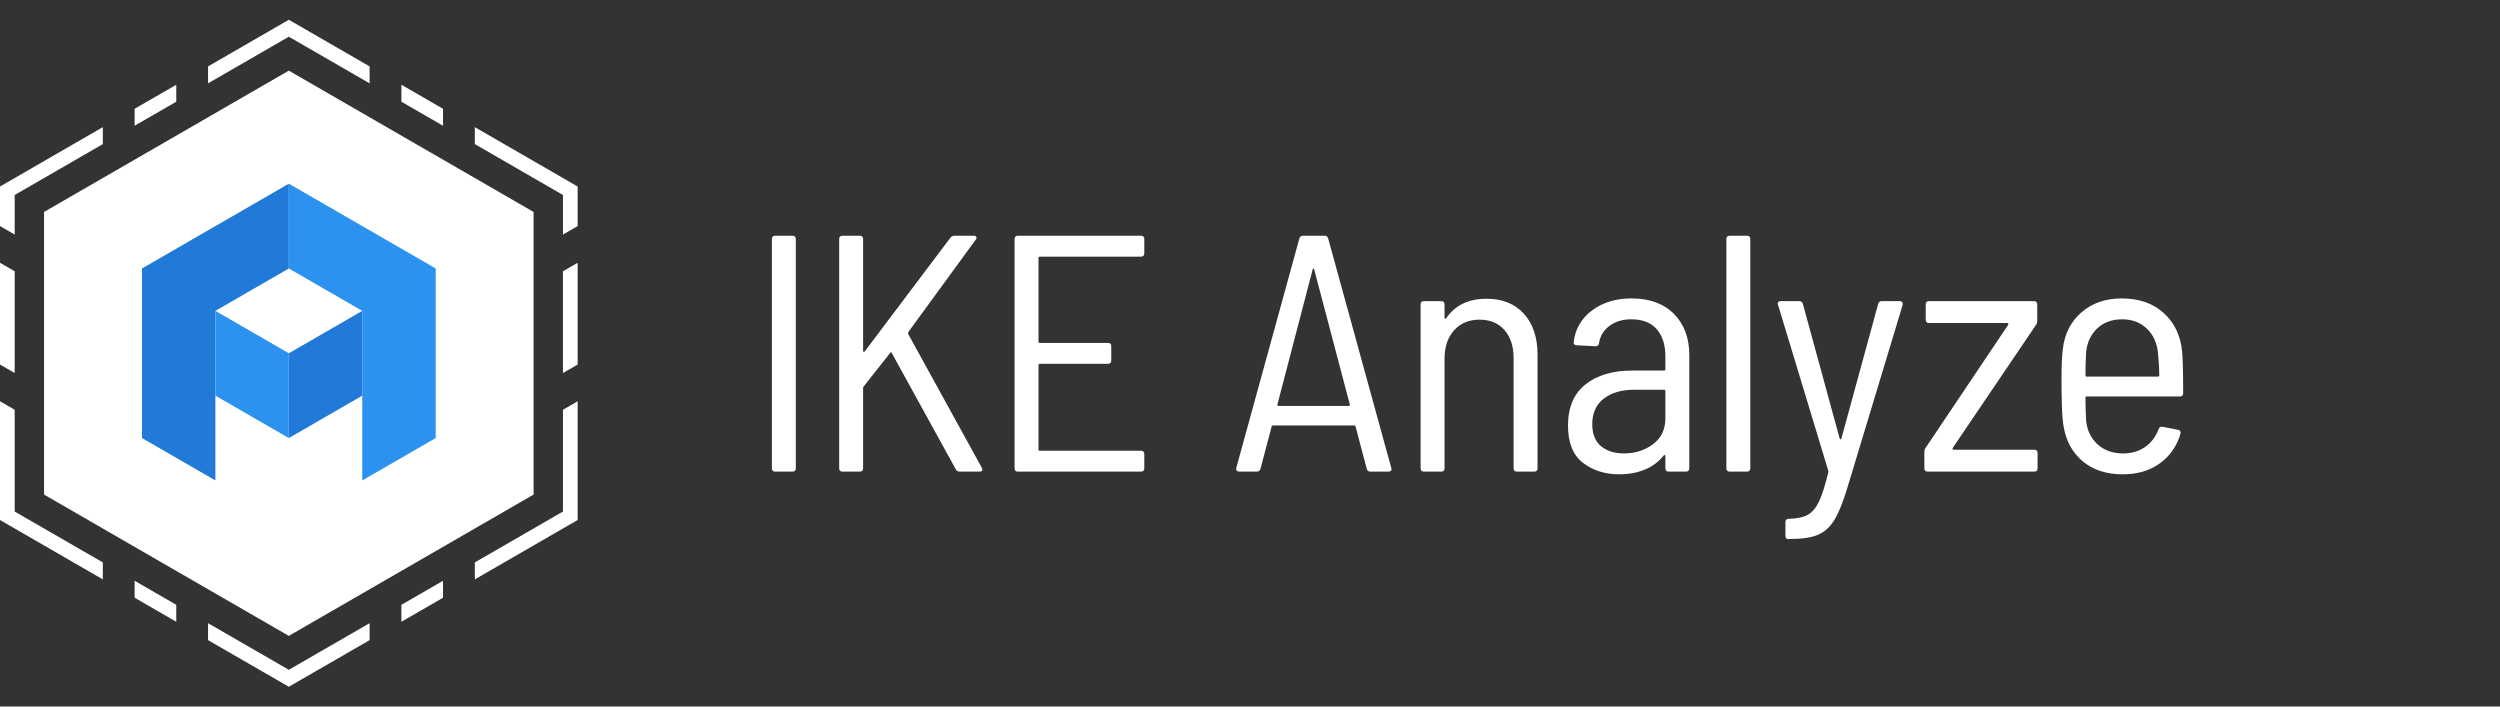
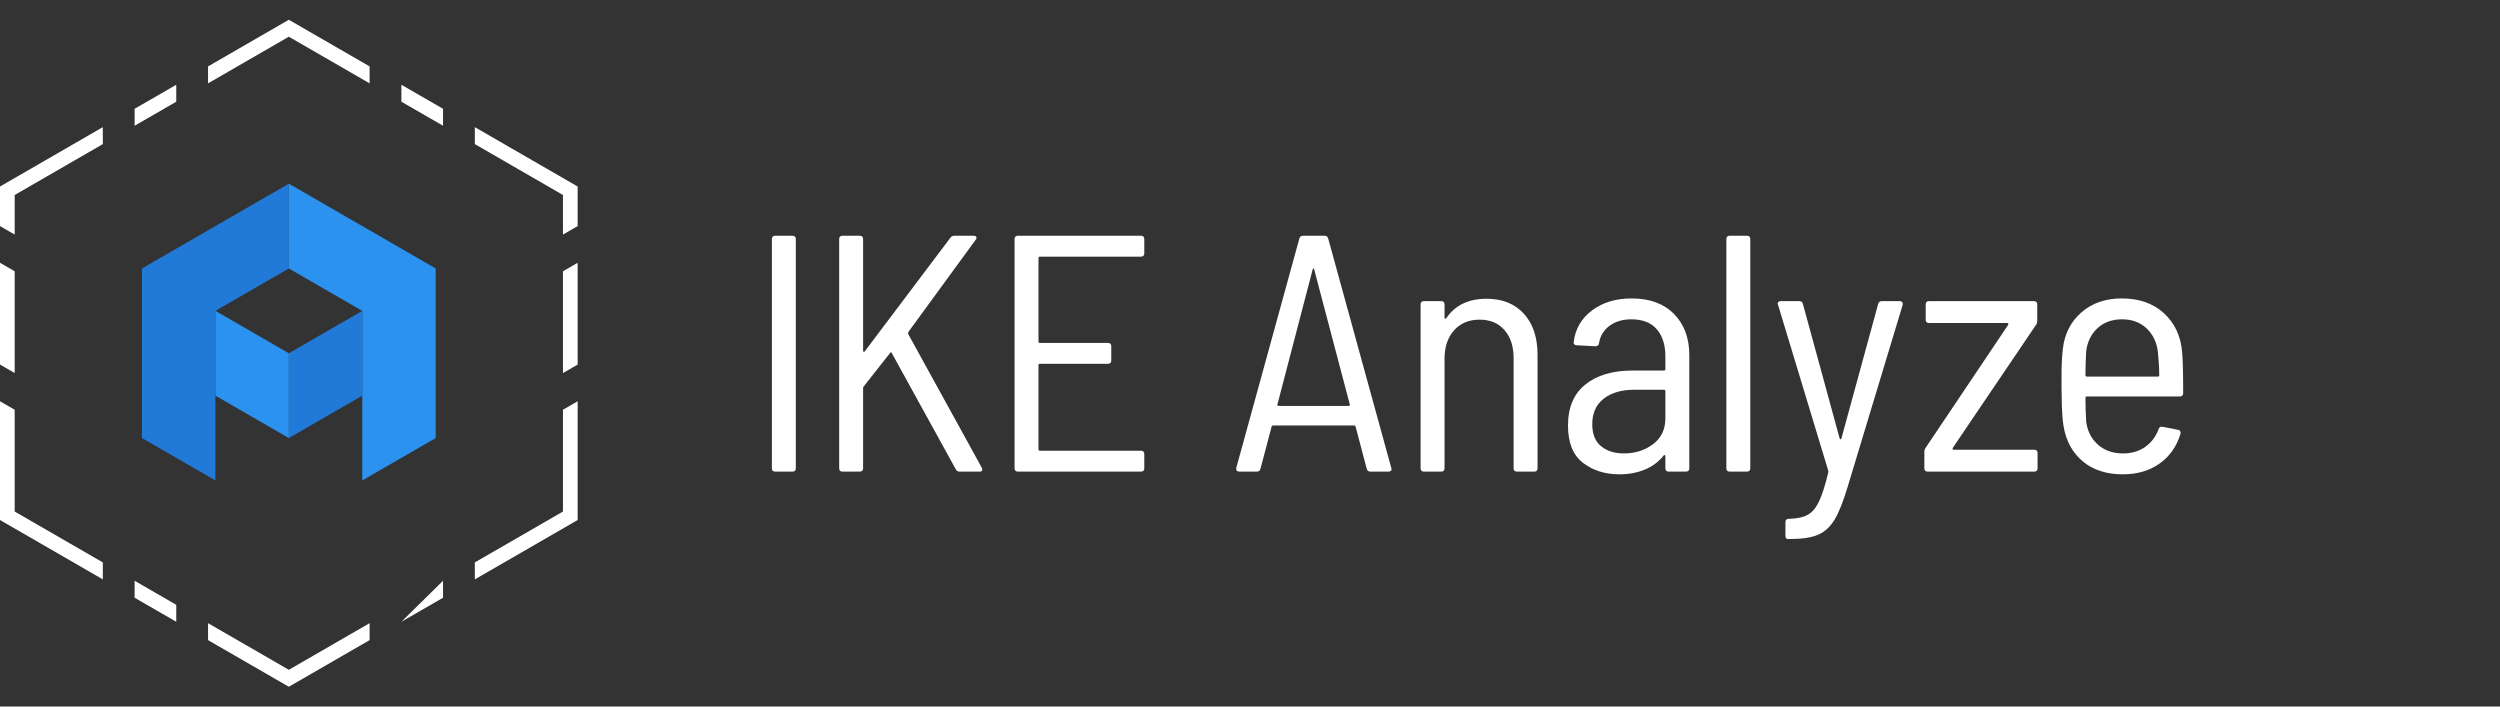
<svg xmlns="http://www.w3.org/2000/svg" width="368" height="104" viewBox="0 0 368 104" fill="none">
  <rect x="0" y="0" width="368" height="104" fill="#333333" stroke="none" />
-   <path d="M42.513 10.398L6.484 31.199V72.802L42.513 93.603L78.542 72.802V31.199L42.513 10.398Z" fill="white" />
  <path d="M2.162 60.316L0 59.068V76.546L15.135 85.284V82.788L2.162 75.298V60.316Z" fill="white" />
  <path d="M54.404 91.731L42.514 98.595L30.625 91.731V94.227L42.514 101.091L54.404 94.227V91.731Z" fill="white" />
  <path d="M19.816 85.49V87.986L25.945 91.524V89.028L19.816 85.49Z" fill="white" />
  <path d="M2.162 34.527L0 33.279V27.454L15.135 18.716V21.212L2.162 28.703V34.527Z" fill="white" />
  <path d="M54.404 12.269L42.514 5.405L30.625 12.269V9.774L42.514 2.909L54.404 9.774V12.269Z" fill="white" />
  <path d="M19.816 18.51V16.014L25.945 12.476V14.972L19.816 18.51Z" fill="white" />
  <path d="M0 38.684V53.664L2.162 54.912V39.932L0 38.684Z" fill="white" />
  <path d="M82.868 60.316L85.03 59.068V76.546L69.894 85.284V82.788L82.868 75.298V60.316Z" fill="white" />
-   <path d="M65.214 85.49V87.986L59.086 91.524V89.028L65.214 85.49Z" fill="white" />
+   <path d="M65.214 85.49V87.986L59.086 91.524L65.214 85.49Z" fill="white" />
  <path d="M82.868 34.527L85.03 33.279V27.454L69.894 18.716V21.212L82.868 28.703V34.527Z" fill="white" />
  <path d="M65.214 18.51V16.014L59.086 12.476V14.972L65.214 18.51Z" fill="white" />
  <path d="M85.029 38.684V53.664L82.867 54.912V39.932L85.029 38.684Z" fill="white" />
  <path d="M42.516 27.038L20.898 39.519V64.481L31.707 70.721V45.76L42.516 39.519V27.038Z" fill="#217AD7" />
  <path d="M42.516 39.519L53.324 45.76V70.721L64.133 64.481V39.519L42.516 27.038V39.519Z" fill="#2B92F0" />
  <path d="M42.516 64.481L53.324 58.24V45.76L42.516 52V64.481Z" fill="#217AD7" />
  <path d="M42.516 52L31.707 45.76V58.24L42.516 64.481V52Z" fill="#2B92F0" />
  <path d="M113.621 68.926V35.198C113.621 34.868 113.786 34.702 114.117 34.702H116.647C116.977 34.702 117.143 34.868 117.143 35.198V68.926C117.143 69.257 116.977 69.422 116.647 69.422H114.117C113.786 69.422 113.621 69.257 113.621 68.926Z" fill="white" />
  <path d="M123.527 68.926V35.198C123.527 34.868 123.693 34.702 124.023 34.702H126.553C126.883 34.702 127.049 34.868 127.049 35.198V51.665C127.049 51.732 127.082 51.773 127.148 51.789C127.214 51.806 127.264 51.782 127.297 51.715L139.895 35C140.027 34.802 140.243 34.702 140.54 34.702H143.318C143.516 34.702 143.648 34.76 143.714 34.876C143.78 34.992 143.747 35.133 143.615 35.297L133.695 48.888C133.662 48.987 133.662 49.086 133.695 49.186L144.508 68.827C144.574 68.959 144.607 69.059 144.607 69.125C144.607 69.323 144.459 69.422 144.161 69.422H141.284C140.986 69.422 140.788 69.307 140.689 69.075L131.265 51.963C131.198 51.798 131.116 51.798 131.017 51.963L127.148 56.873C127.082 56.94 127.049 57.022 127.049 57.121V68.926C127.049 69.257 126.883 69.422 126.553 69.422H124.023C123.693 69.422 123.527 69.257 123.527 68.926V68.926Z" fill="white" />
  <path d="M167.944 37.777H153.064C152.931 37.777 152.865 37.844 152.865 37.976V50.277C152.865 50.409 152.931 50.475 153.064 50.475H163.083C163.413 50.475 163.579 50.641 163.579 50.971V53.054C163.579 53.385 163.413 53.55 163.083 53.55H153.064C152.931 53.55 152.865 53.617 152.865 53.749V66.149C152.865 66.281 152.931 66.347 153.064 66.347H167.944C168.274 66.347 168.44 66.513 168.44 66.843V68.926C168.44 69.257 168.274 69.422 167.944 69.422H149.84C149.509 69.422 149.344 69.257 149.344 68.926V35.198C149.344 34.868 149.509 34.702 149.84 34.702H167.944C168.274 34.702 168.44 34.868 168.44 35.198V37.281C168.44 37.612 168.274 37.777 167.944 37.777V37.777Z" fill="white" />
  <path d="M201.174 68.976L199.538 62.776C199.504 62.677 199.421 62.627 199.29 62.627H187.435C187.303 62.627 187.22 62.677 187.187 62.776L185.55 68.976C185.484 69.273 185.303 69.422 185.005 69.422H182.426C182.26 69.422 182.136 69.373 182.054 69.273C181.971 69.174 181.946 69.043 181.979 68.877L191.255 35.148C191.321 34.851 191.503 34.702 191.8 34.702H194.974C195.272 34.702 195.453 34.851 195.52 35.148L204.796 68.877L204.845 69.025C204.845 69.29 204.679 69.422 204.349 69.422H201.72C201.423 69.422 201.24 69.273 201.174 68.976H201.174ZM188.055 59.676C188.105 59.725 188.162 59.75 188.229 59.75H198.496C198.562 59.75 198.62 59.725 198.67 59.676C198.719 59.626 198.727 59.585 198.695 59.552L193.437 39.613C193.403 39.547 193.371 39.513 193.338 39.513C193.304 39.513 193.271 39.547 193.239 39.613L188.031 59.552C187.997 59.585 188.006 59.626 188.055 59.676H188.055Z" fill="white" />
  <path d="M224.316 46.184C225.655 47.656 226.325 49.665 226.325 52.211V68.926C226.325 69.257 226.159 69.422 225.828 69.422H223.299C222.968 69.422 222.803 69.257 222.803 68.926V52.707C222.803 50.988 222.357 49.616 221.464 48.59C220.571 47.566 219.347 47.053 217.793 47.053C216.239 47.053 214.991 47.573 214.048 48.615C213.106 49.657 212.635 51.054 212.635 52.806V68.926C212.635 69.257 212.469 69.422 212.139 69.422H209.609C209.279 69.422 209.113 69.257 209.113 68.926V44.821C209.113 44.49 209.279 44.325 209.609 44.325H212.139C212.469 44.325 212.635 44.49 212.635 44.821V46.755C212.635 46.821 212.66 46.871 212.709 46.904C212.759 46.937 212.816 46.921 212.883 46.854C214.173 44.937 216.157 43.977 218.835 43.977C221.149 43.977 222.977 44.714 224.316 46.184L224.316 46.184Z" fill="white" />
  <path d="M246.408 46.209C247.912 47.731 248.664 49.748 248.664 52.261V68.926C248.664 69.257 248.499 69.422 248.168 69.422H245.639C245.308 69.422 245.143 69.257 245.143 68.926V67.141C245.143 67.075 245.118 67.025 245.068 66.992C245.019 66.959 244.961 66.975 244.895 67.041C244.167 67.968 243.241 68.662 242.118 69.125C240.993 69.587 239.736 69.819 238.348 69.819C236.264 69.819 234.487 69.257 233.016 68.132C231.544 67.009 230.809 65.174 230.809 62.627C230.809 59.982 231.66 57.973 233.363 56.6C235.066 55.229 237.388 54.542 240.332 54.542H244.945C245.076 54.542 245.143 54.476 245.143 54.344V52.459C245.143 50.773 244.721 49.442 243.878 48.466C243.035 47.492 241.786 47.003 240.133 47.003C238.844 47.003 237.769 47.325 236.909 47.97C236.049 48.615 235.537 49.467 235.372 50.525C235.339 50.822 235.156 50.971 234.826 50.971L232.098 50.822C231.932 50.822 231.808 50.773 231.726 50.673C231.643 50.574 231.618 50.459 231.652 50.326C231.883 48.409 232.784 46.862 234.355 45.689C235.925 44.515 237.868 43.928 240.183 43.928C242.828 43.928 244.903 44.689 246.408 46.209L246.408 46.209ZM243.332 65.38C244.539 64.471 245.143 63.206 245.143 61.586V57.568C245.143 57.436 245.076 57.37 244.945 57.37H240.58C238.695 57.37 237.19 57.808 236.066 58.684C234.942 59.56 234.38 60.809 234.38 62.429C234.38 63.884 234.809 64.967 235.669 65.677C236.529 66.389 237.653 66.744 239.042 66.744C240.695 66.744 242.125 66.29 243.332 65.38Z" fill="white" />
  <path d="M254.121 68.926V35.198C254.121 34.868 254.286 34.702 254.617 34.702H257.147C257.477 34.702 257.643 34.868 257.643 35.198V68.926C257.643 69.257 257.477 69.422 257.147 69.422H254.617C254.286 69.422 254.121 69.257 254.121 68.926Z" fill="white" />
  <path d="M262.817 78.846V76.862C262.817 76.531 262.982 76.366 263.313 76.366H263.412C264.569 76.333 265.47 76.135 266.115 75.771C266.76 75.407 267.305 74.762 267.752 73.837C268.198 72.911 268.652 71.488 269.116 69.571C269.148 69.538 269.148 69.438 269.116 69.273L261.726 44.87L261.676 44.722C261.676 44.457 261.841 44.325 262.172 44.325H264.85C265.148 44.325 265.329 44.474 265.396 44.771L270.802 64.561C270.835 64.628 270.877 64.661 270.927 64.661C270.976 64.661 271.017 64.628 271.05 64.561L276.457 44.771C276.523 44.474 276.705 44.325 277.002 44.325H279.631C279.796 44.325 279.92 44.374 280.003 44.474C280.085 44.573 280.11 44.705 280.077 44.87L271.993 71.605C271.331 73.82 270.678 75.456 270.034 76.515C269.389 77.573 268.578 78.308 267.603 78.722C266.627 79.135 265.247 79.342 263.462 79.342H263.164C262.932 79.342 262.817 79.176 262.817 78.846L262.817 78.846Z" fill="white" />
  <path d="M283.266 68.926V66.545C283.266 66.281 283.332 66.067 283.464 65.9L295.616 47.797C295.649 47.764 295.649 47.715 295.616 47.648C295.583 47.582 295.533 47.548 295.468 47.548H283.96C283.629 47.548 283.464 47.384 283.464 47.053V44.821C283.464 44.49 283.629 44.325 283.96 44.325H299.386C299.716 44.325 299.882 44.49 299.882 44.821V47.202C299.882 47.467 299.815 47.681 299.683 47.846L287.432 65.95C287.399 65.984 287.399 66.033 287.432 66.099C287.464 66.166 287.514 66.198 287.581 66.198H299.436C299.765 66.198 299.931 66.364 299.931 66.694V68.926C299.931 69.257 299.765 69.422 299.436 69.422H283.762C283.431 69.422 283.266 69.257 283.266 68.926V68.926Z" fill="white" />
  <path d="M315.782 65.777C316.692 65.132 317.345 64.264 317.742 63.173C317.841 62.875 318.039 62.759 318.337 62.825L320.619 63.272C320.784 63.305 320.891 63.38 320.941 63.495C320.991 63.611 320.998 63.735 320.966 63.867C320.404 65.719 319.379 67.174 317.891 68.232C316.403 69.29 314.6 69.819 312.484 69.819C310.07 69.819 308.102 69.183 306.582 67.909C305.061 66.637 304.118 64.909 303.755 62.726C303.622 61.9 303.539 60.924 303.507 59.8C303.473 58.676 303.457 57.742 303.457 56.997V55.435C303.457 53.748 303.523 52.377 303.655 51.318C303.92 49.103 304.837 47.318 306.408 45.961C307.979 44.606 309.955 43.928 312.336 43.928C314.882 43.928 316.948 44.656 318.536 46.11C320.123 47.566 321.015 49.483 321.214 51.864C321.313 52.955 321.363 54.956 321.363 57.865C321.363 58.197 321.197 58.361 320.867 58.361H307.177C307.045 58.361 306.979 58.428 306.979 58.56C306.979 59.585 307.011 60.726 307.078 61.982C307.243 63.404 307.813 64.553 308.789 65.429C309.764 66.306 311.012 66.744 312.534 66.744C313.79 66.744 314.873 66.421 315.782 65.777L315.782 65.777ZM308.739 48.317C307.797 49.194 307.243 50.343 307.078 51.764C307.011 53.154 306.979 54.311 306.979 55.237C306.979 55.369 307.045 55.435 307.177 55.435H317.643C317.775 55.435 317.841 55.369 317.841 55.237C317.841 54.278 317.775 53.137 317.643 51.814C317.477 50.393 316.923 49.235 315.981 48.342C315.039 47.449 313.84 47.003 312.385 47.003C310.897 47.003 309.682 47.442 308.739 48.317V48.317Z" fill="white" />
</svg>